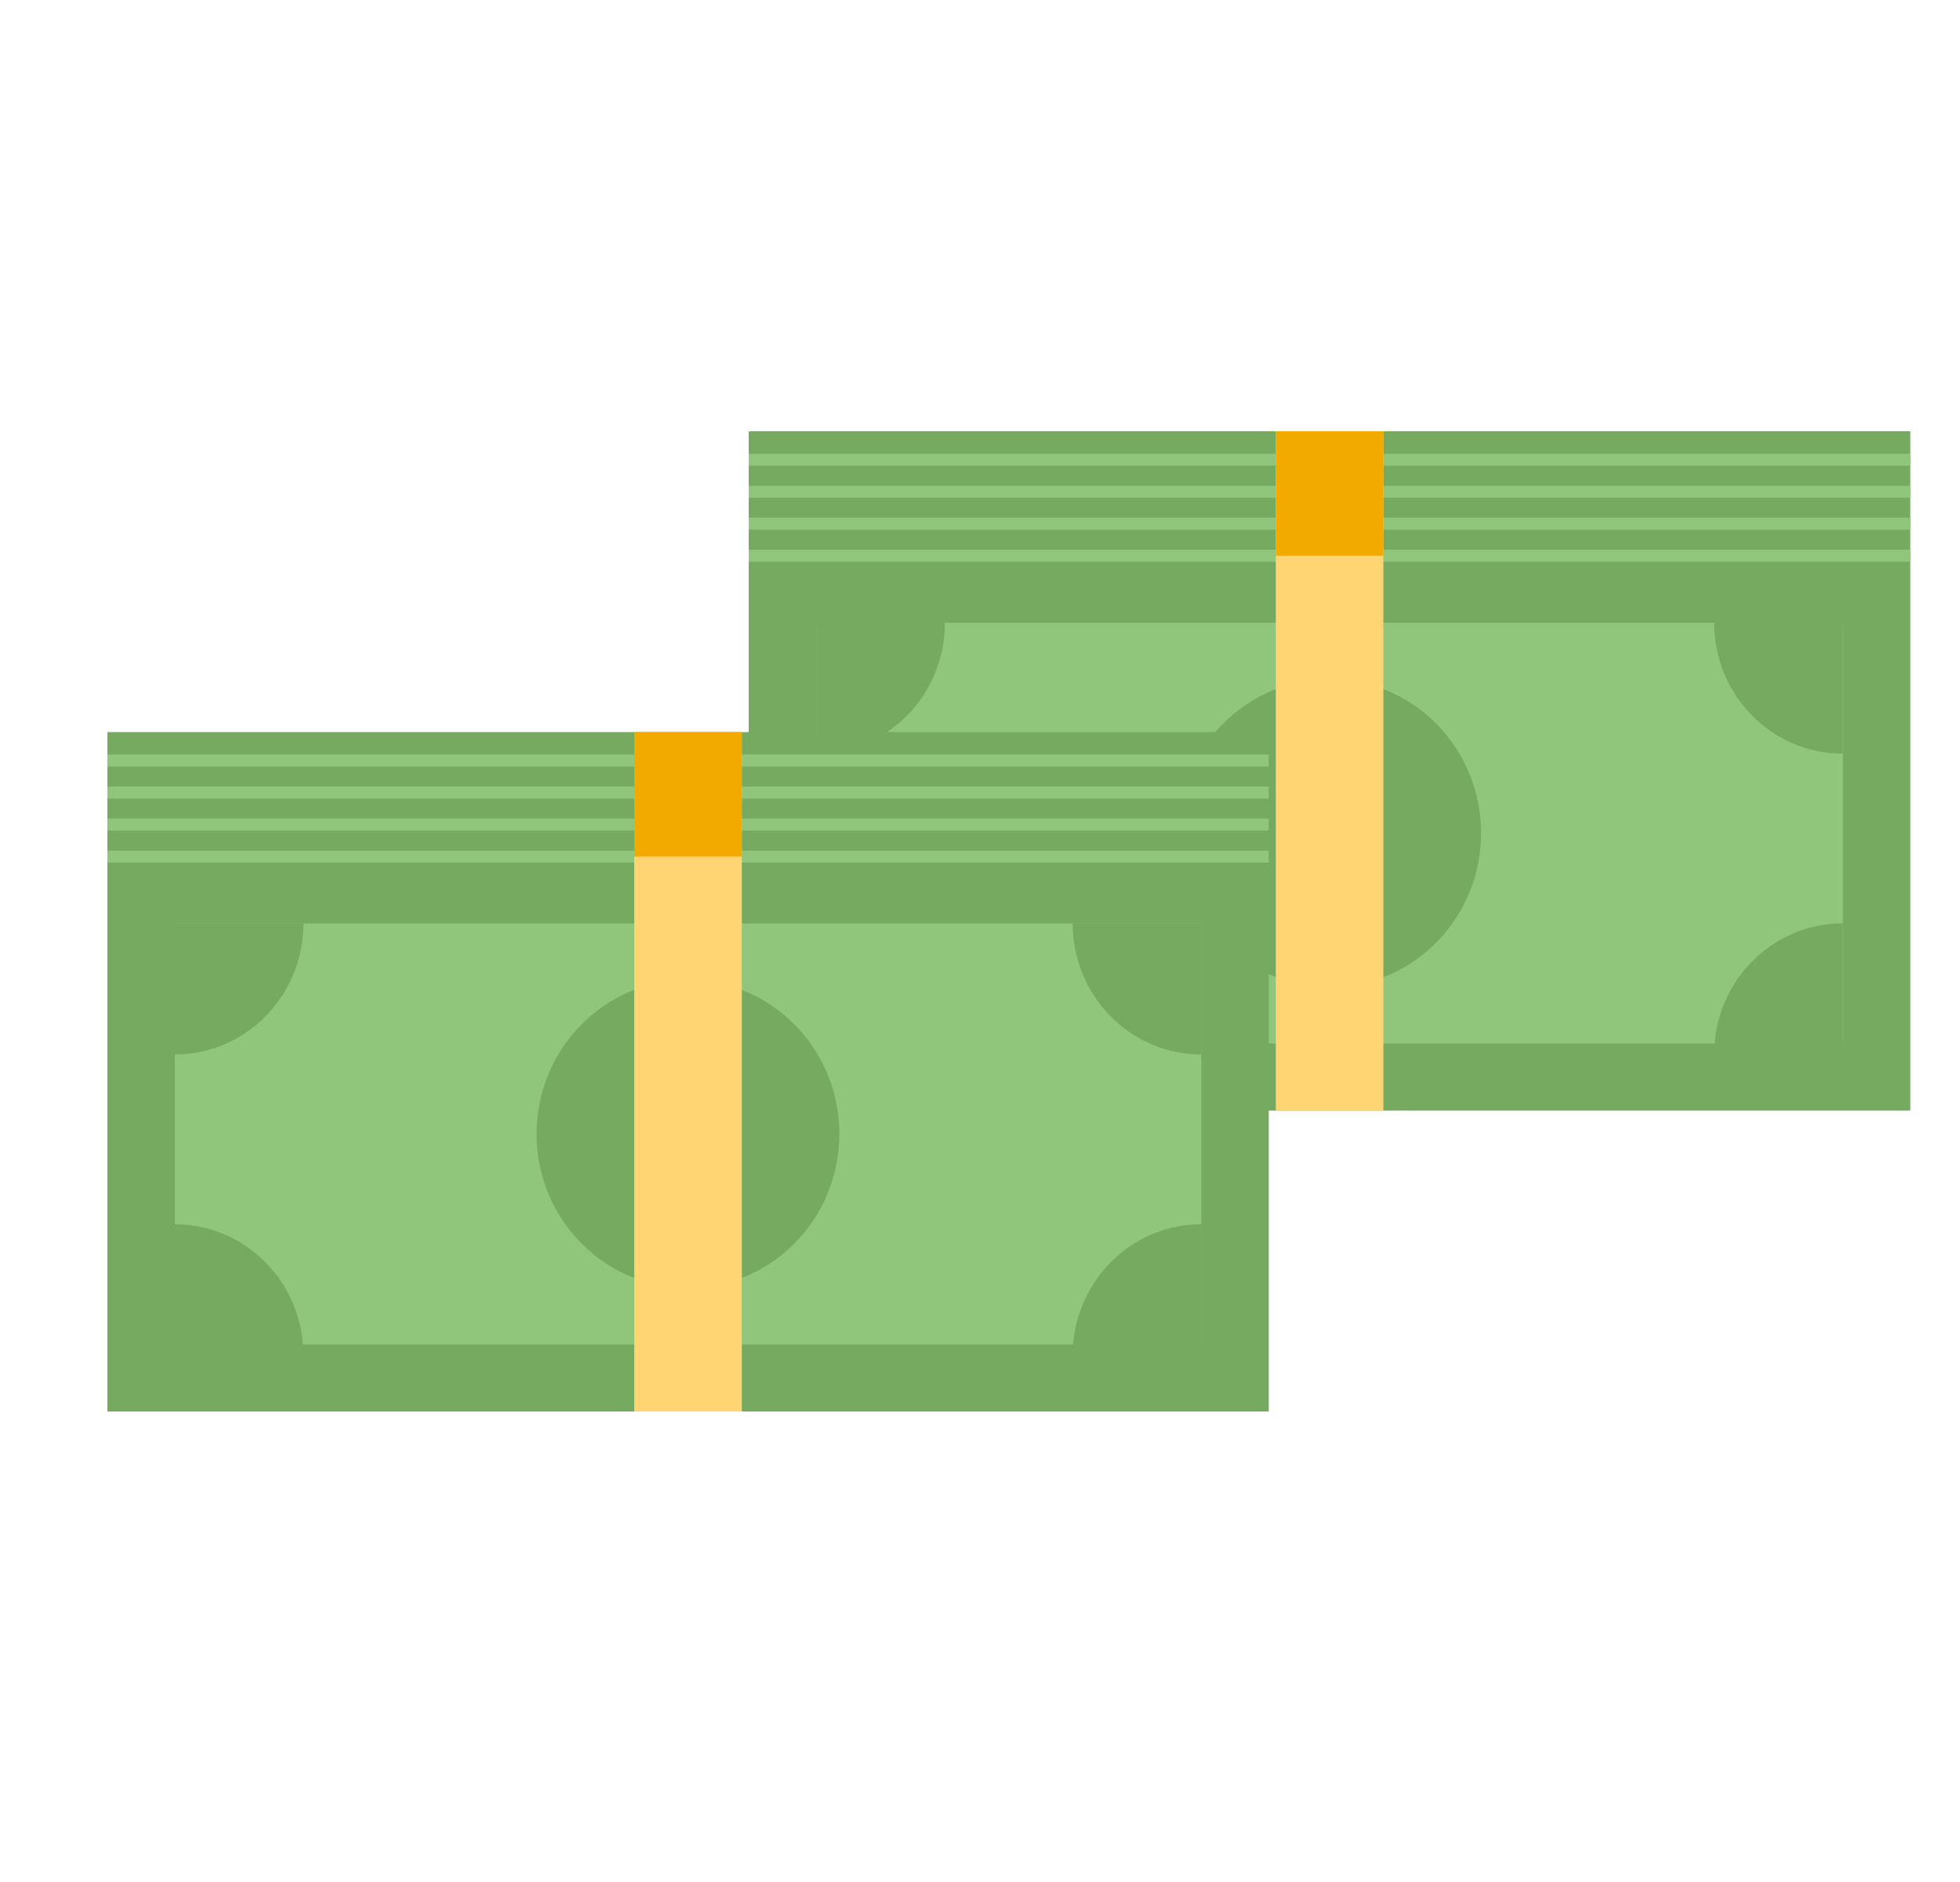
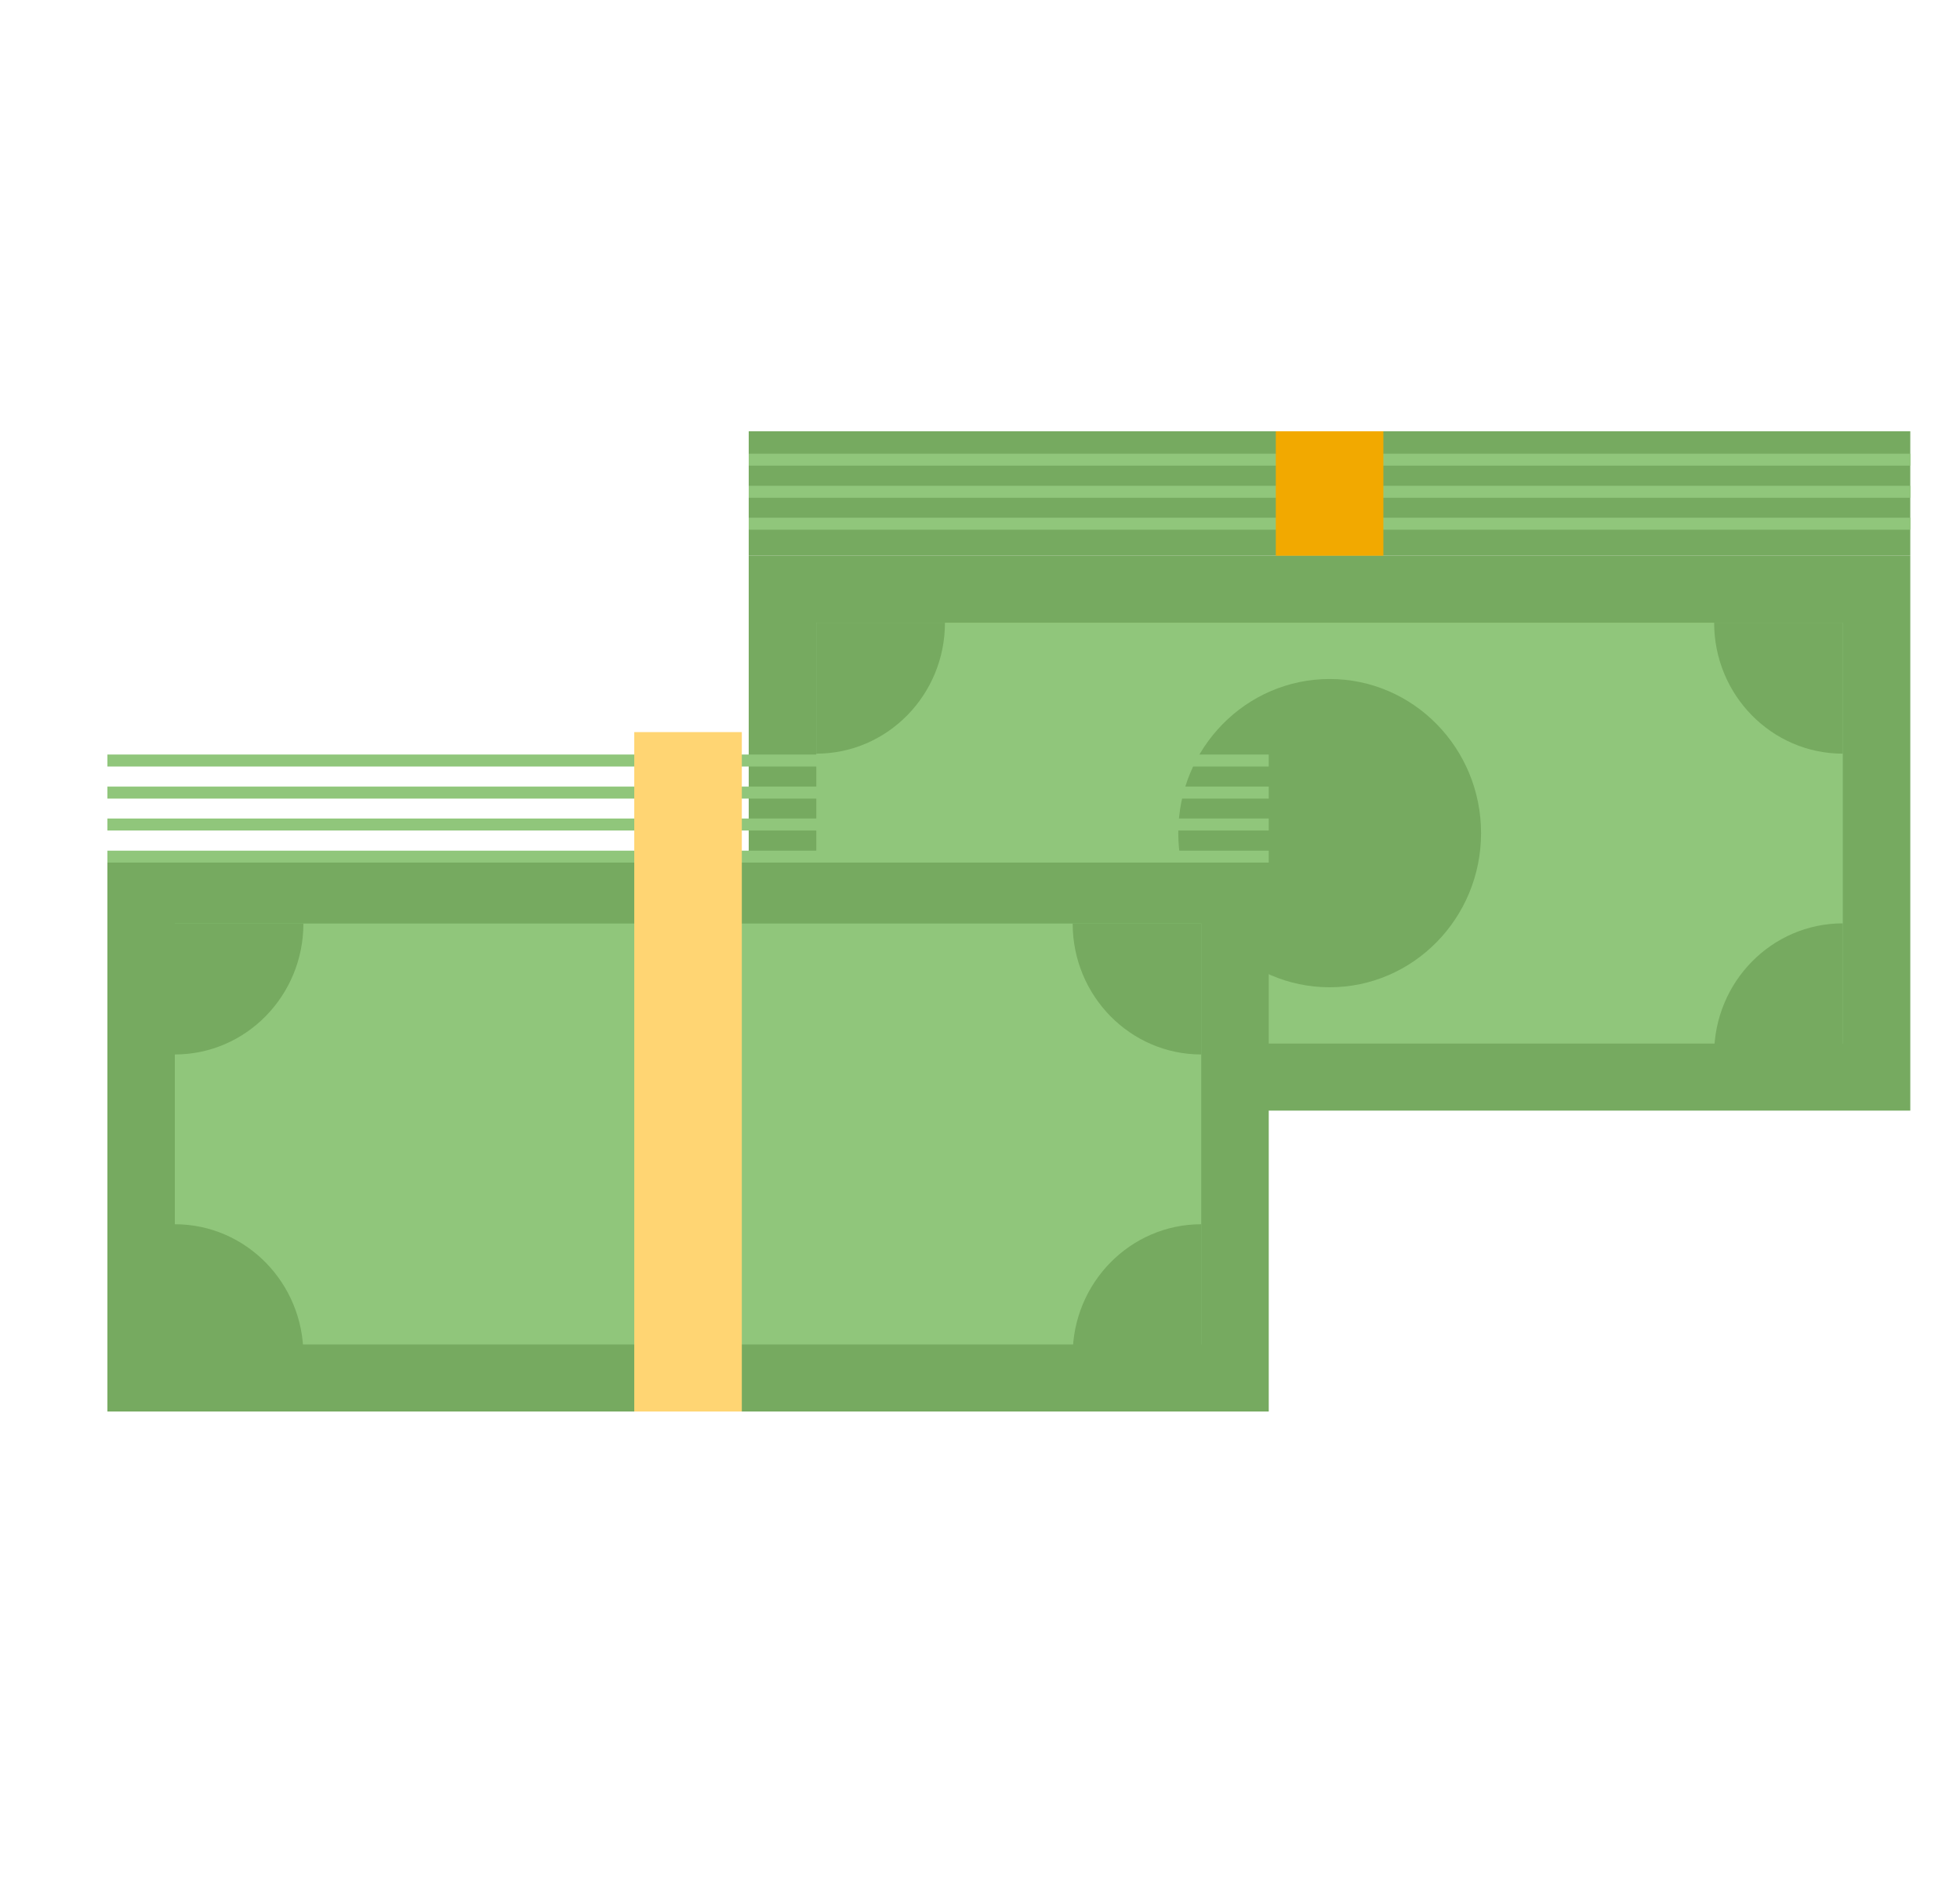
<svg xmlns="http://www.w3.org/2000/svg" width="25" height="24" viewBox="0 0 25 24" fill="none">
  <g clip-path="url(#clip0_7676_94080)">
    <g clip-path="url(#clip1_7676_94080)">
      <path d="M24.366 7.087H9.55V14.163H24.366V7.087Z" fill="#76AA60" />
      <path d="M23.505 7.941H10.412V13.308H23.505V7.941Z" fill="#90C67B" />
      <path fill-rule="evenodd" clip-rule="evenodd" d="M12.053 7.941C12.053 8.863 11.318 9.611 10.412 9.611V7.941H12.053Z" fill="#76AA60" />
      <path fill-rule="evenodd" clip-rule="evenodd" d="M21.864 7.941C21.864 8.863 22.599 9.611 23.505 9.611V7.941H21.864Z" fill="#76AA60" />
      <path fill-rule="evenodd" clip-rule="evenodd" d="M12.053 13.445C12.053 12.523 11.318 11.775 10.412 11.775V13.445H12.053Z" fill="#76AA60" />
      <path fill-rule="evenodd" clip-rule="evenodd" d="M21.864 13.445C21.864 12.523 22.599 11.775 23.505 11.775V13.445H21.864Z" fill="#76AA60" />
      <path fill-rule="evenodd" clip-rule="evenodd" d="M16.96 8.659C18.027 8.659 18.891 9.54 18.891 10.624C18.891 11.709 18.026 12.59 16.96 12.59C15.895 12.59 15.029 11.709 15.029 10.624C15.029 9.54 15.893 8.659 16.96 8.659Z" fill="#76AA60" />
      <path d="M24.366 5.5H9.55V7.087H24.366V5.5Z" fill="#76AA60" />
-       <path d="M24.366 7.011H9.55V7.164H24.366V7.011Z" fill="#90C67B" />
      <path d="M24.366 6.602H9.55V6.755H24.366V6.602Z" fill="#90C67B" />
      <path d="M24.366 6.195H9.55V6.348H24.366V6.195Z" fill="#90C67B" />
      <path d="M24.366 5.786H9.55V5.938H24.366V5.786Z" fill="#90C67B" />
-       <path d="M17.645 5.5H16.273V14.164H17.645V5.5Z" fill="#FFD573" />
      <path d="M17.645 5.5H16.273V7.087H17.645V5.5Z" fill="#F2A900" />
      <path d="M16.183 10.924H1.368V18H16.183V10.924Z" fill="#76AA60" />
      <path d="M15.322 11.777H2.23V17.145H15.322V11.777Z" fill="#90C67B" />
      <path fill-rule="evenodd" clip-rule="evenodd" d="M3.87 11.777C3.87 12.699 3.136 13.447 2.23 13.447V11.777H3.87Z" fill="#76AA60" />
      <path fill-rule="evenodd" clip-rule="evenodd" d="M13.682 11.777C13.682 12.699 14.417 13.447 15.322 13.447V11.777H13.682Z" fill="#76AA60" />
      <path fill-rule="evenodd" clip-rule="evenodd" d="M3.87 17.282C3.87 16.36 3.136 15.612 2.23 15.612V17.282H3.87Z" fill="#76AA60" />
      <path fill-rule="evenodd" clip-rule="evenodd" d="M13.682 17.282C13.682 16.36 14.417 15.612 15.322 15.612V17.282H13.682Z" fill="#76AA60" />
-       <path fill-rule="evenodd" clip-rule="evenodd" d="M8.775 12.496C9.842 12.496 10.706 13.376 10.706 14.461C10.706 15.545 9.841 16.426 8.775 16.426C7.709 16.426 6.844 15.545 6.844 14.461C6.844 13.376 7.709 12.496 8.775 12.496Z" fill="#76AA60" />
-       <path d="M16.183 9.336H1.368V10.924H16.183V9.336Z" fill="#76AA60" />
      <path d="M16.183 10.848H1.368V11H16.183V10.848Z" fill="#90C67B" />
      <path d="M16.183 10.438H1.368V10.591H16.183V10.438Z" fill="#90C67B" />
      <path d="M16.183 10.031H1.368V10.184H16.183V10.031Z" fill="#90C67B" />
      <path d="M16.183 9.622H1.368V9.775H16.183V9.622Z" fill="#90C67B" />
      <path d="M9.462 9.336H8.09V18H9.462V9.336Z" fill="#FFD573" />
-       <path d="M9.462 9.336H8.09V10.924H9.462V9.336Z" fill="#F2A900" />
    </g>
  </g>
  <defs>
    <clipPath id="clip0_7676_94080">
      <rect width="24" height="24" fill="white" transform="translate(0.37)" />
    </clipPath>
    <clipPath id="clip1_7676_94080">
      <rect width="23" height="12.5" fill="white" transform="translate(1.37 5.5)" />
    </clipPath>
  </defs>
</svg>